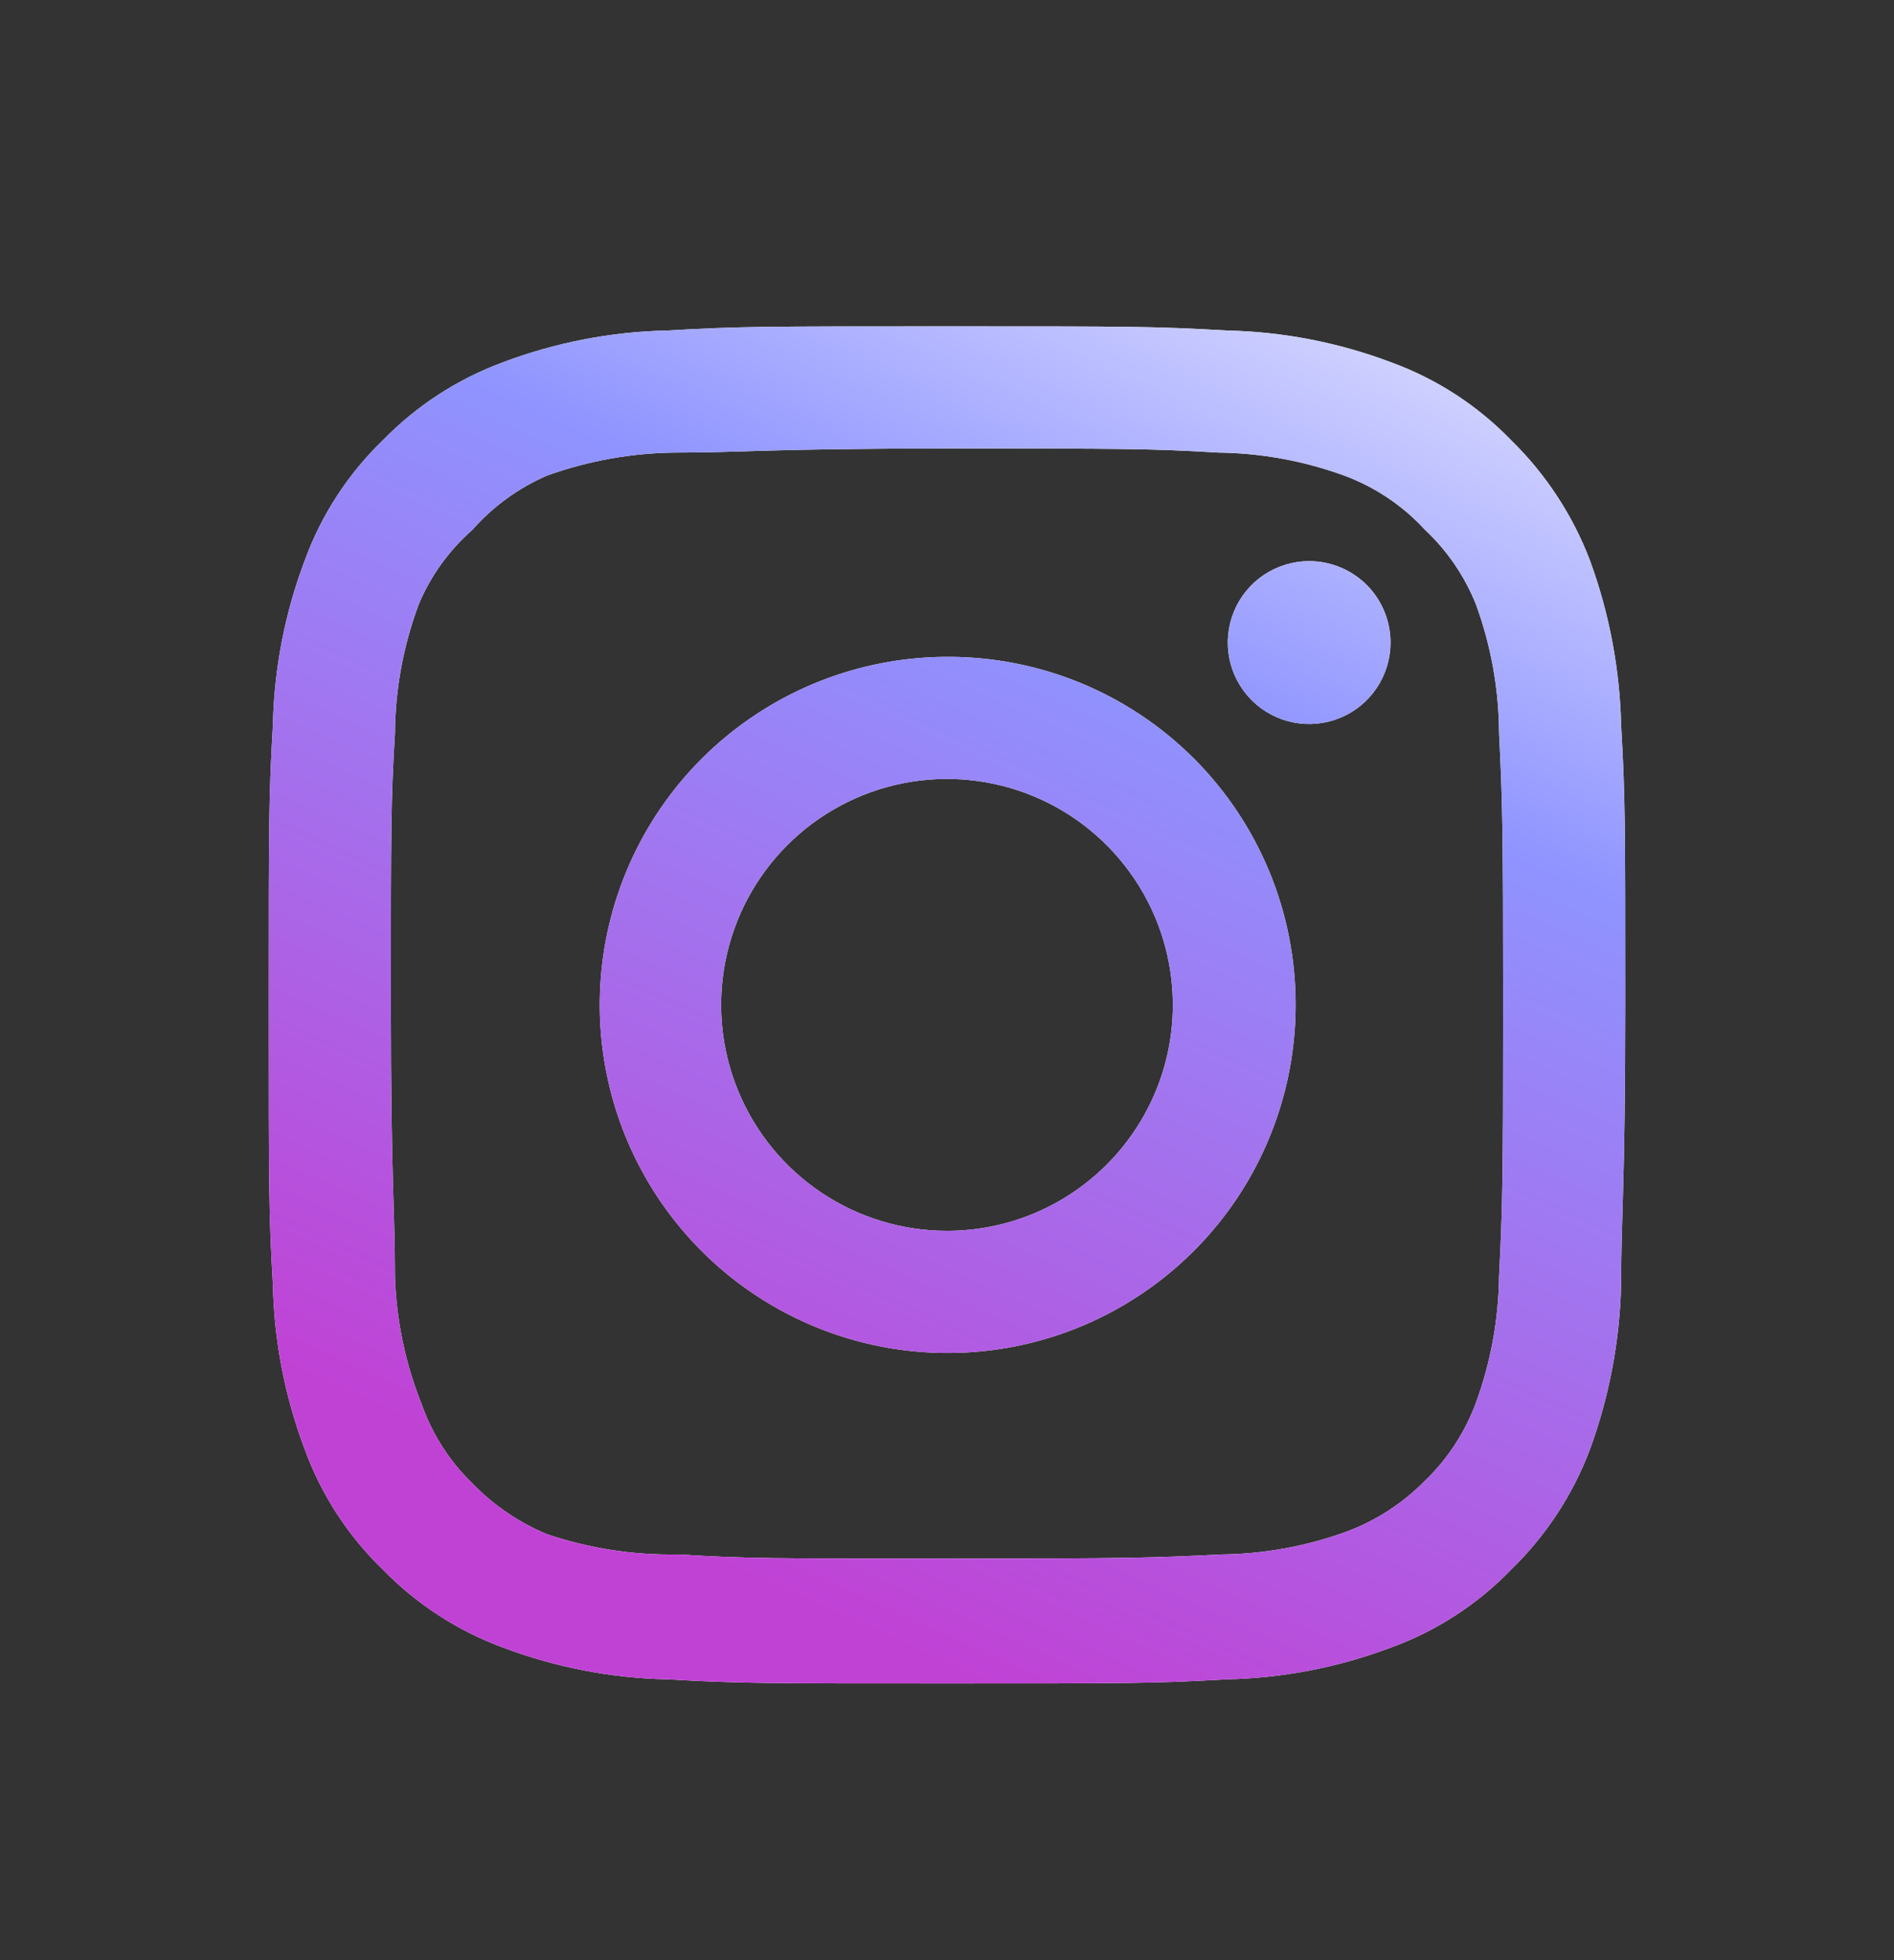
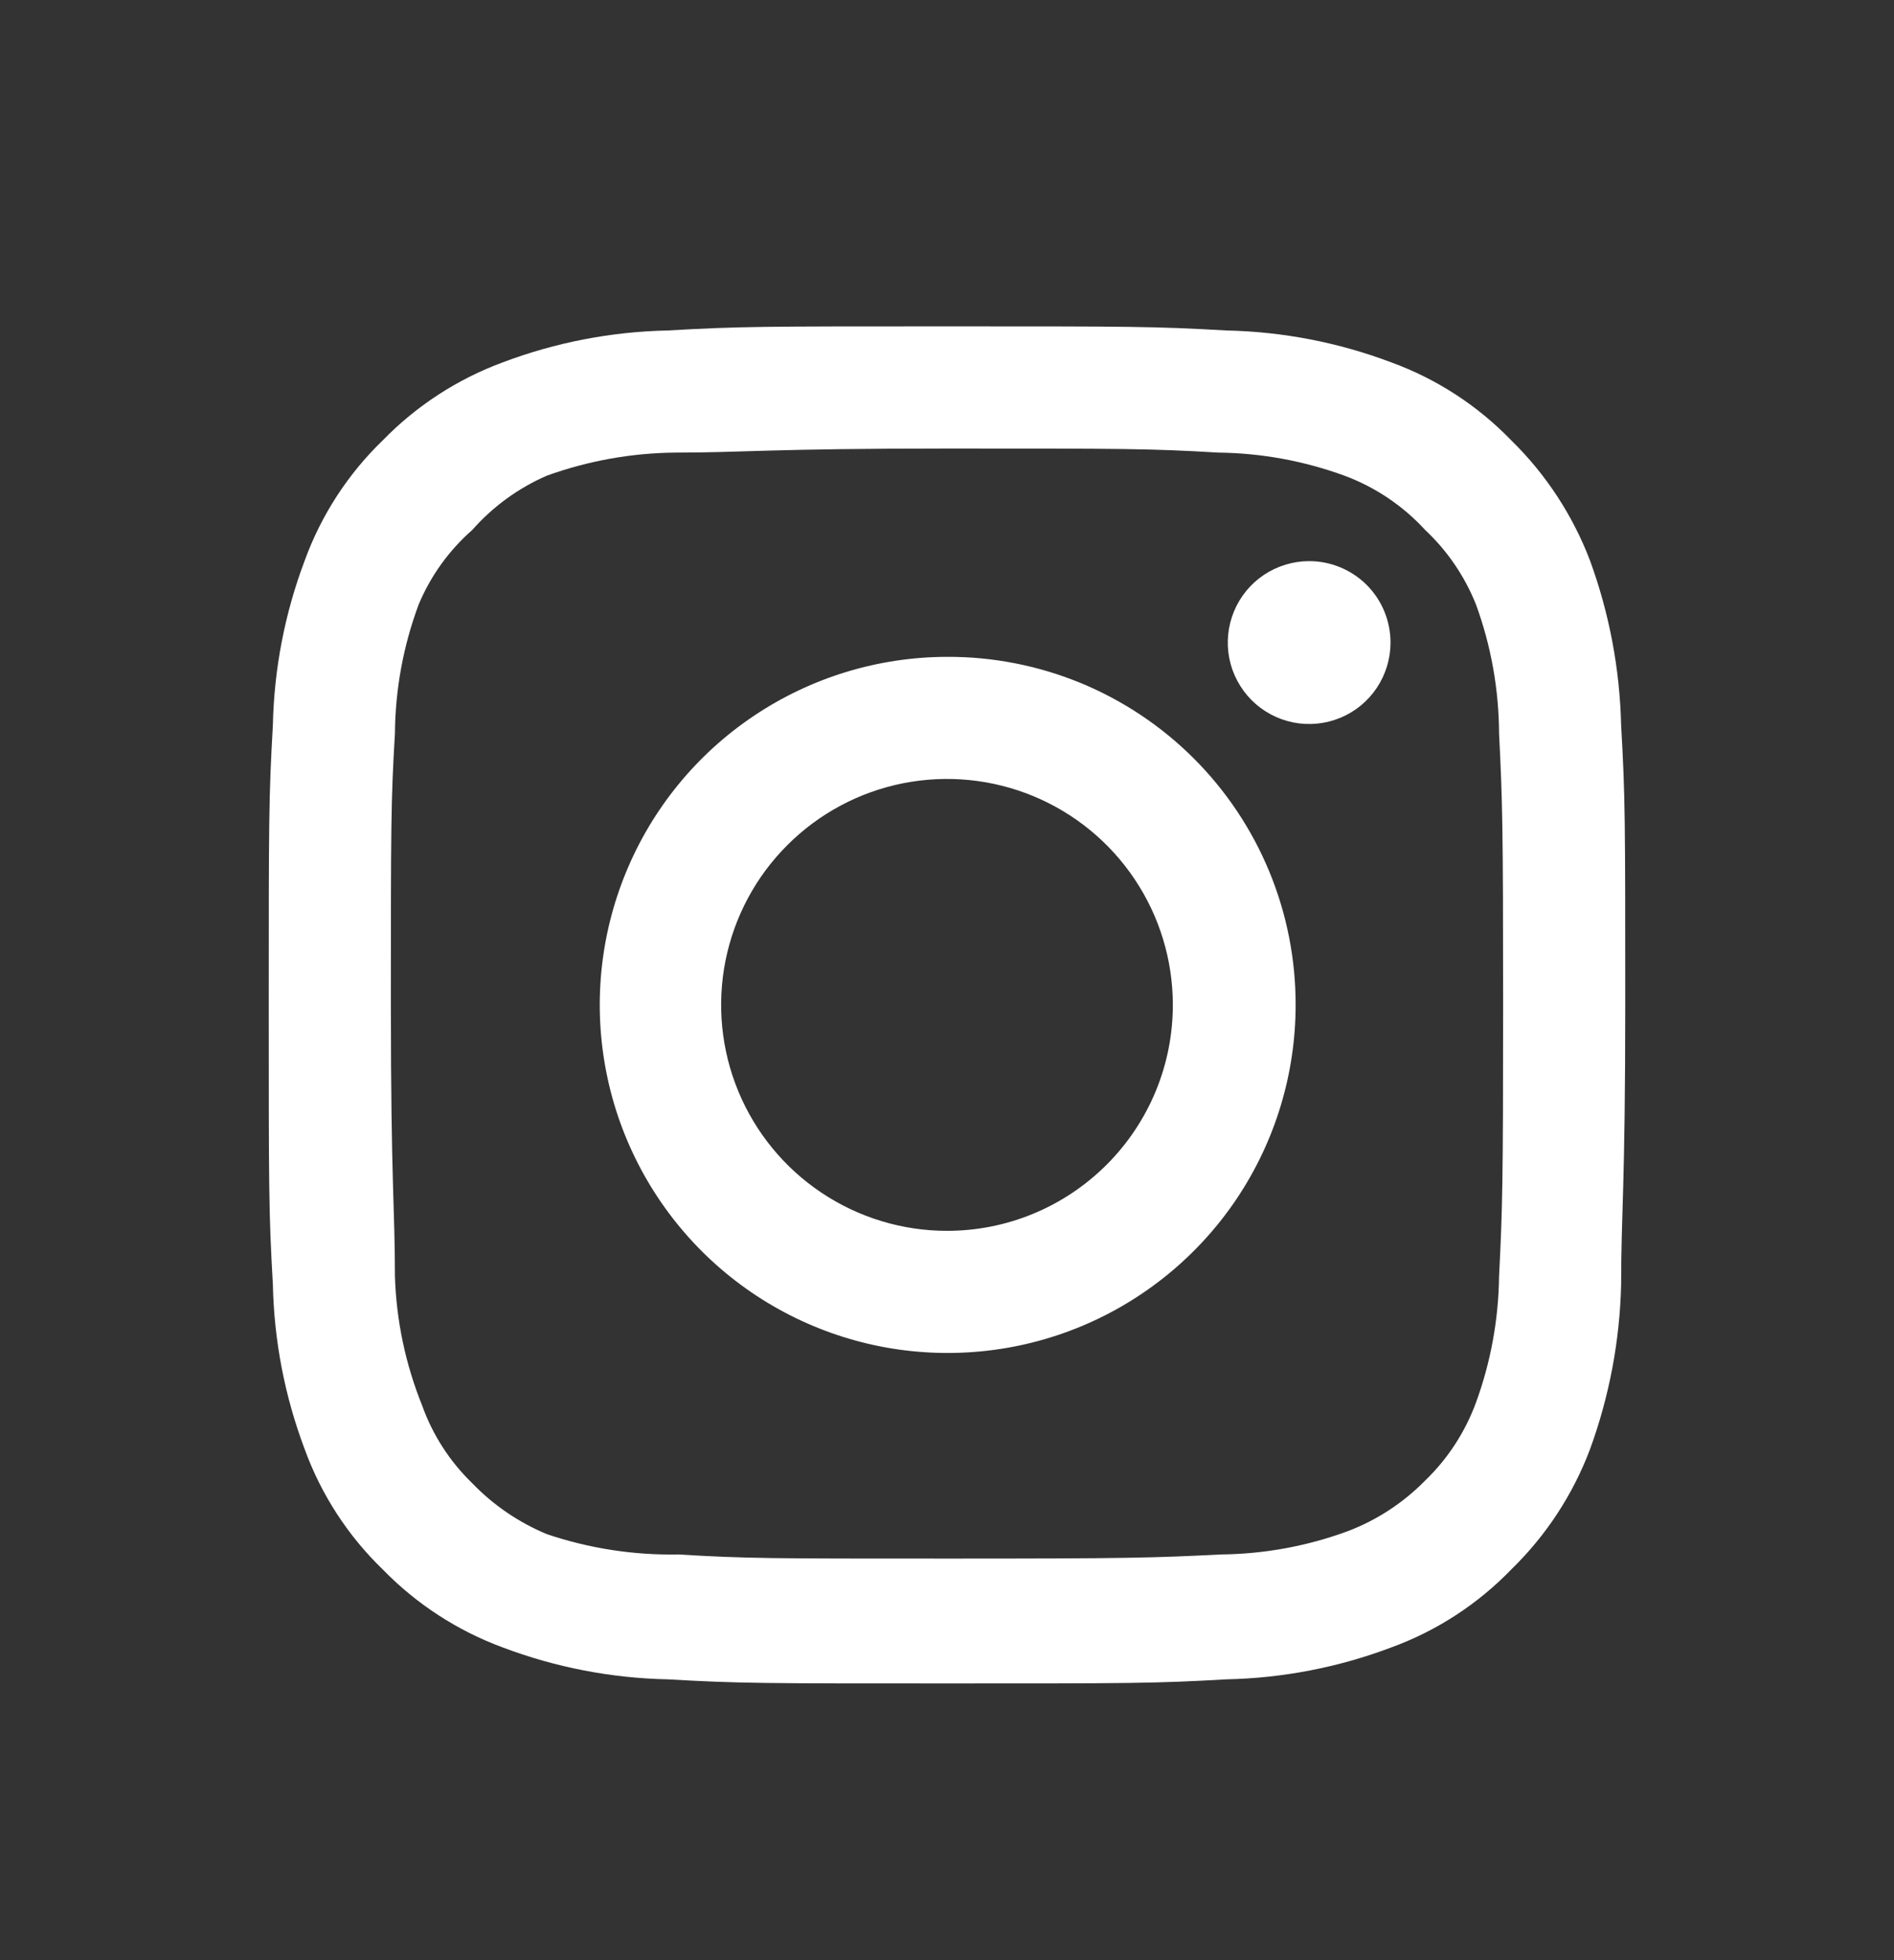
<svg xmlns="http://www.w3.org/2000/svg" width="29" height="30" viewBox="0 0 29 30" fill="none">
  <rect x="0" y="0" width="29" height="30" fill="#333333" stroke="none" />
  <path d="M20.045 8.588C19.799 8.588 19.558 8.662 19.353 8.798C19.148 8.935 18.988 9.13 18.894 9.358C18.8 9.585 18.775 9.836 18.823 10.078C18.871 10.319 18.99 10.541 19.164 10.716C19.338 10.89 19.561 11.009 19.802 11.057C20.044 11.105 20.295 11.08 20.522 10.986C20.75 10.892 20.945 10.732 21.081 10.527C21.218 10.322 21.291 10.081 21.291 9.835C21.291 9.504 21.16 9.187 20.927 8.953C20.693 8.72 20.376 8.588 20.045 8.588ZM24.822 11.101C24.802 10.24 24.641 9.387 24.345 8.578C24.081 7.886 23.67 7.258 23.14 6.74C22.626 6.208 21.997 5.799 21.302 5.546C20.495 5.241 19.641 5.076 18.779 5.058C17.678 4.995 17.325 4.995 14.5 4.995C11.675 4.995 11.322 4.995 10.222 5.058C9.359 5.076 8.505 5.241 7.698 5.546C7.004 5.802 6.376 6.21 5.86 6.74C5.328 7.254 4.919 7.883 4.666 8.578C4.361 9.385 4.196 10.239 4.178 11.101C4.115 12.202 4.115 12.555 4.115 15.38C4.115 18.205 4.115 18.558 4.178 19.658C4.196 20.521 4.361 21.375 4.666 22.182C4.919 22.877 5.328 23.506 5.86 24.02C6.376 24.55 7.004 24.958 7.698 25.214C8.505 25.519 9.359 25.684 10.222 25.702C11.322 25.765 11.675 25.765 14.5 25.765C17.325 25.765 17.678 25.765 18.779 25.702C19.641 25.684 20.495 25.519 21.302 25.214C21.997 24.961 22.626 24.552 23.14 24.02C23.672 23.503 24.083 22.876 24.345 22.182C24.641 21.372 24.802 20.52 24.822 19.658C24.822 18.558 24.885 18.205 24.885 15.38C24.885 12.555 24.885 12.202 24.822 11.101ZM22.953 19.534C22.945 20.193 22.826 20.846 22.6 21.465C22.434 21.917 22.168 22.326 21.821 22.66C21.484 23.003 21.077 23.269 20.627 23.438C20.008 23.665 19.355 23.784 18.695 23.791C17.657 23.843 17.273 23.854 14.541 23.854C11.81 23.854 11.426 23.854 10.388 23.791C9.703 23.804 9.022 23.699 8.373 23.48C7.943 23.301 7.554 23.036 7.231 22.701C6.886 22.367 6.623 21.959 6.462 21.507C6.209 20.879 6.068 20.211 6.047 19.534C6.047 18.495 5.985 18.111 5.985 15.38C5.985 12.649 5.985 12.265 6.047 11.226C6.052 10.552 6.175 9.884 6.41 9.253C6.593 8.815 6.874 8.424 7.231 8.111C7.546 7.754 7.936 7.47 8.373 7.28C9.006 7.052 9.673 6.932 10.346 6.927C11.385 6.927 11.769 6.865 14.5 6.865C17.231 6.865 17.615 6.865 18.654 6.927C19.313 6.934 19.966 7.054 20.585 7.28C21.057 7.455 21.481 7.74 21.821 8.111C22.162 8.43 22.427 8.82 22.6 9.253C22.831 9.885 22.95 10.553 22.953 11.226C23.005 12.265 23.015 12.649 23.015 15.38C23.015 18.111 23.005 18.495 22.953 19.534ZM14.5 10.053C13.447 10.055 12.418 10.369 11.543 10.956C10.668 11.542 9.987 12.375 9.586 13.348C9.184 14.322 9.08 15.393 9.287 16.426C9.493 17.458 10.002 18.407 10.747 19.151C11.492 19.895 12.442 20.401 13.475 20.606C14.508 20.81 15.579 20.704 16.551 20.301C17.524 19.897 18.356 19.214 18.941 18.339C19.526 17.463 19.838 16.433 19.838 15.38C19.839 14.679 19.702 13.985 19.434 13.337C19.166 12.69 18.773 12.101 18.277 11.606C17.781 11.111 17.192 10.719 16.544 10.452C15.895 10.186 15.201 10.05 14.5 10.053ZM14.5 18.838C13.816 18.838 13.148 18.635 12.579 18.255C12.01 17.875 11.567 17.335 11.305 16.703C11.043 16.071 10.975 15.376 11.108 14.705C11.242 14.034 11.571 13.418 12.055 12.935C12.538 12.451 13.155 12.122 13.825 11.988C14.496 11.855 15.191 11.923 15.823 12.185C16.455 12.447 16.995 12.89 17.375 13.459C17.755 14.027 17.958 14.696 17.958 15.38C17.958 15.834 17.869 16.284 17.695 16.703C17.521 17.123 17.266 17.504 16.945 17.825C16.624 18.146 16.243 18.401 15.823 18.575C15.404 18.749 14.954 18.838 14.5 18.838Z" fill="white" />
-   <path d="M20.045 8.588C19.799 8.588 19.558 8.662 19.353 8.798C19.148 8.935 18.988 9.13 18.894 9.358C18.8 9.585 18.775 9.836 18.823 10.078C18.871 10.319 18.99 10.541 19.164 10.716C19.338 10.89 19.561 11.009 19.802 11.057C20.044 11.105 20.295 11.08 20.522 10.986C20.75 10.892 20.945 10.732 21.081 10.527C21.218 10.322 21.291 10.081 21.291 9.835C21.291 9.504 21.16 9.187 20.927 8.953C20.693 8.72 20.376 8.588 20.045 8.588ZM24.822 11.101C24.802 10.24 24.641 9.387 24.345 8.578C24.081 7.886 23.67 7.258 23.14 6.74C22.626 6.208 21.997 5.799 21.302 5.546C20.495 5.241 19.641 5.076 18.779 5.058C17.678 4.995 17.325 4.995 14.5 4.995C11.675 4.995 11.322 4.995 10.222 5.058C9.359 5.076 8.505 5.241 7.698 5.546C7.004 5.802 6.376 6.21 5.86 6.74C5.328 7.254 4.919 7.883 4.666 8.578C4.361 9.385 4.196 10.239 4.178 11.101C4.115 12.202 4.115 12.555 4.115 15.38C4.115 18.205 4.115 18.558 4.178 19.658C4.196 20.521 4.361 21.375 4.666 22.182C4.919 22.877 5.328 23.506 5.86 24.02C6.376 24.55 7.004 24.958 7.698 25.214C8.505 25.519 9.359 25.684 10.222 25.702C11.322 25.765 11.675 25.765 14.5 25.765C17.325 25.765 17.678 25.765 18.779 25.702C19.641 25.684 20.495 25.519 21.302 25.214C21.997 24.961 22.626 24.552 23.14 24.02C23.672 23.503 24.083 22.876 24.345 22.182C24.641 21.372 24.802 20.52 24.822 19.658C24.822 18.558 24.885 18.205 24.885 15.38C24.885 12.555 24.885 12.202 24.822 11.101ZM22.953 19.534C22.945 20.193 22.826 20.846 22.6 21.465C22.434 21.917 22.168 22.326 21.821 22.66C21.484 23.003 21.077 23.269 20.627 23.438C20.008 23.665 19.355 23.784 18.695 23.791C17.657 23.843 17.273 23.854 14.541 23.854C11.81 23.854 11.426 23.854 10.388 23.791C9.703 23.804 9.022 23.699 8.373 23.48C7.943 23.301 7.554 23.036 7.231 22.701C6.886 22.367 6.623 21.959 6.462 21.507C6.209 20.879 6.068 20.211 6.047 19.534C6.047 18.495 5.985 18.111 5.985 15.38C5.985 12.649 5.985 12.265 6.047 11.226C6.052 10.552 6.175 9.884 6.41 9.253C6.593 8.815 6.874 8.424 7.231 8.111C7.546 7.754 7.936 7.47 8.373 7.28C9.006 7.052 9.673 6.932 10.346 6.927C11.385 6.927 11.769 6.865 14.5 6.865C17.231 6.865 17.615 6.865 18.654 6.927C19.313 6.934 19.966 7.054 20.585 7.28C21.057 7.455 21.481 7.74 21.821 8.111C22.162 8.43 22.427 8.82 22.6 9.253C22.831 9.885 22.95 10.553 22.953 11.226C23.005 12.265 23.015 12.649 23.015 15.38C23.015 18.111 23.005 18.495 22.953 19.534ZM14.5 10.053C13.447 10.055 12.418 10.369 11.543 10.956C10.668 11.542 9.987 12.375 9.586 13.348C9.184 14.322 9.08 15.393 9.287 16.426C9.493 17.458 10.002 18.407 10.747 19.151C11.492 19.895 12.442 20.401 13.475 20.606C14.508 20.81 15.579 20.704 16.551 20.301C17.524 19.897 18.356 19.214 18.941 18.339C19.526 17.463 19.838 16.433 19.838 15.38C19.839 14.679 19.702 13.985 19.434 13.337C19.166 12.69 18.773 12.101 18.277 11.606C17.781 11.111 17.192 10.719 16.544 10.452C15.895 10.186 15.201 10.05 14.5 10.053ZM14.5 18.838C13.816 18.838 13.148 18.635 12.579 18.255C12.01 17.875 11.567 17.335 11.305 16.703C11.043 16.071 10.975 15.376 11.108 14.705C11.242 14.034 11.571 13.418 12.055 12.935C12.538 12.451 13.155 12.122 13.825 11.988C14.496 11.855 15.191 11.923 15.823 12.185C16.455 12.447 16.995 12.89 17.375 13.459C17.755 14.027 17.958 14.696 17.958 15.38C17.958 15.834 17.869 16.284 17.695 16.703C17.521 17.123 17.266 17.504 16.945 17.825C16.624 18.146 16.243 18.401 15.823 18.575C15.404 18.749 14.954 18.838 14.5 18.838Z" fill="url(#paint0_linear_2055_4)" />
  <defs>
    <linearGradient id="paint0_linear_2055_4" x1="6.8" y1="22.03" x2="17.443" y2="-1.382" gradientUnits="userSpaceOnUse">
      <stop stop-color="#C042D5" />
      <stop offset="0.583" stop-color="#8F94FF" />
      <stop offset="1" stop-color="white" />
    </linearGradient>
  </defs>
</svg>